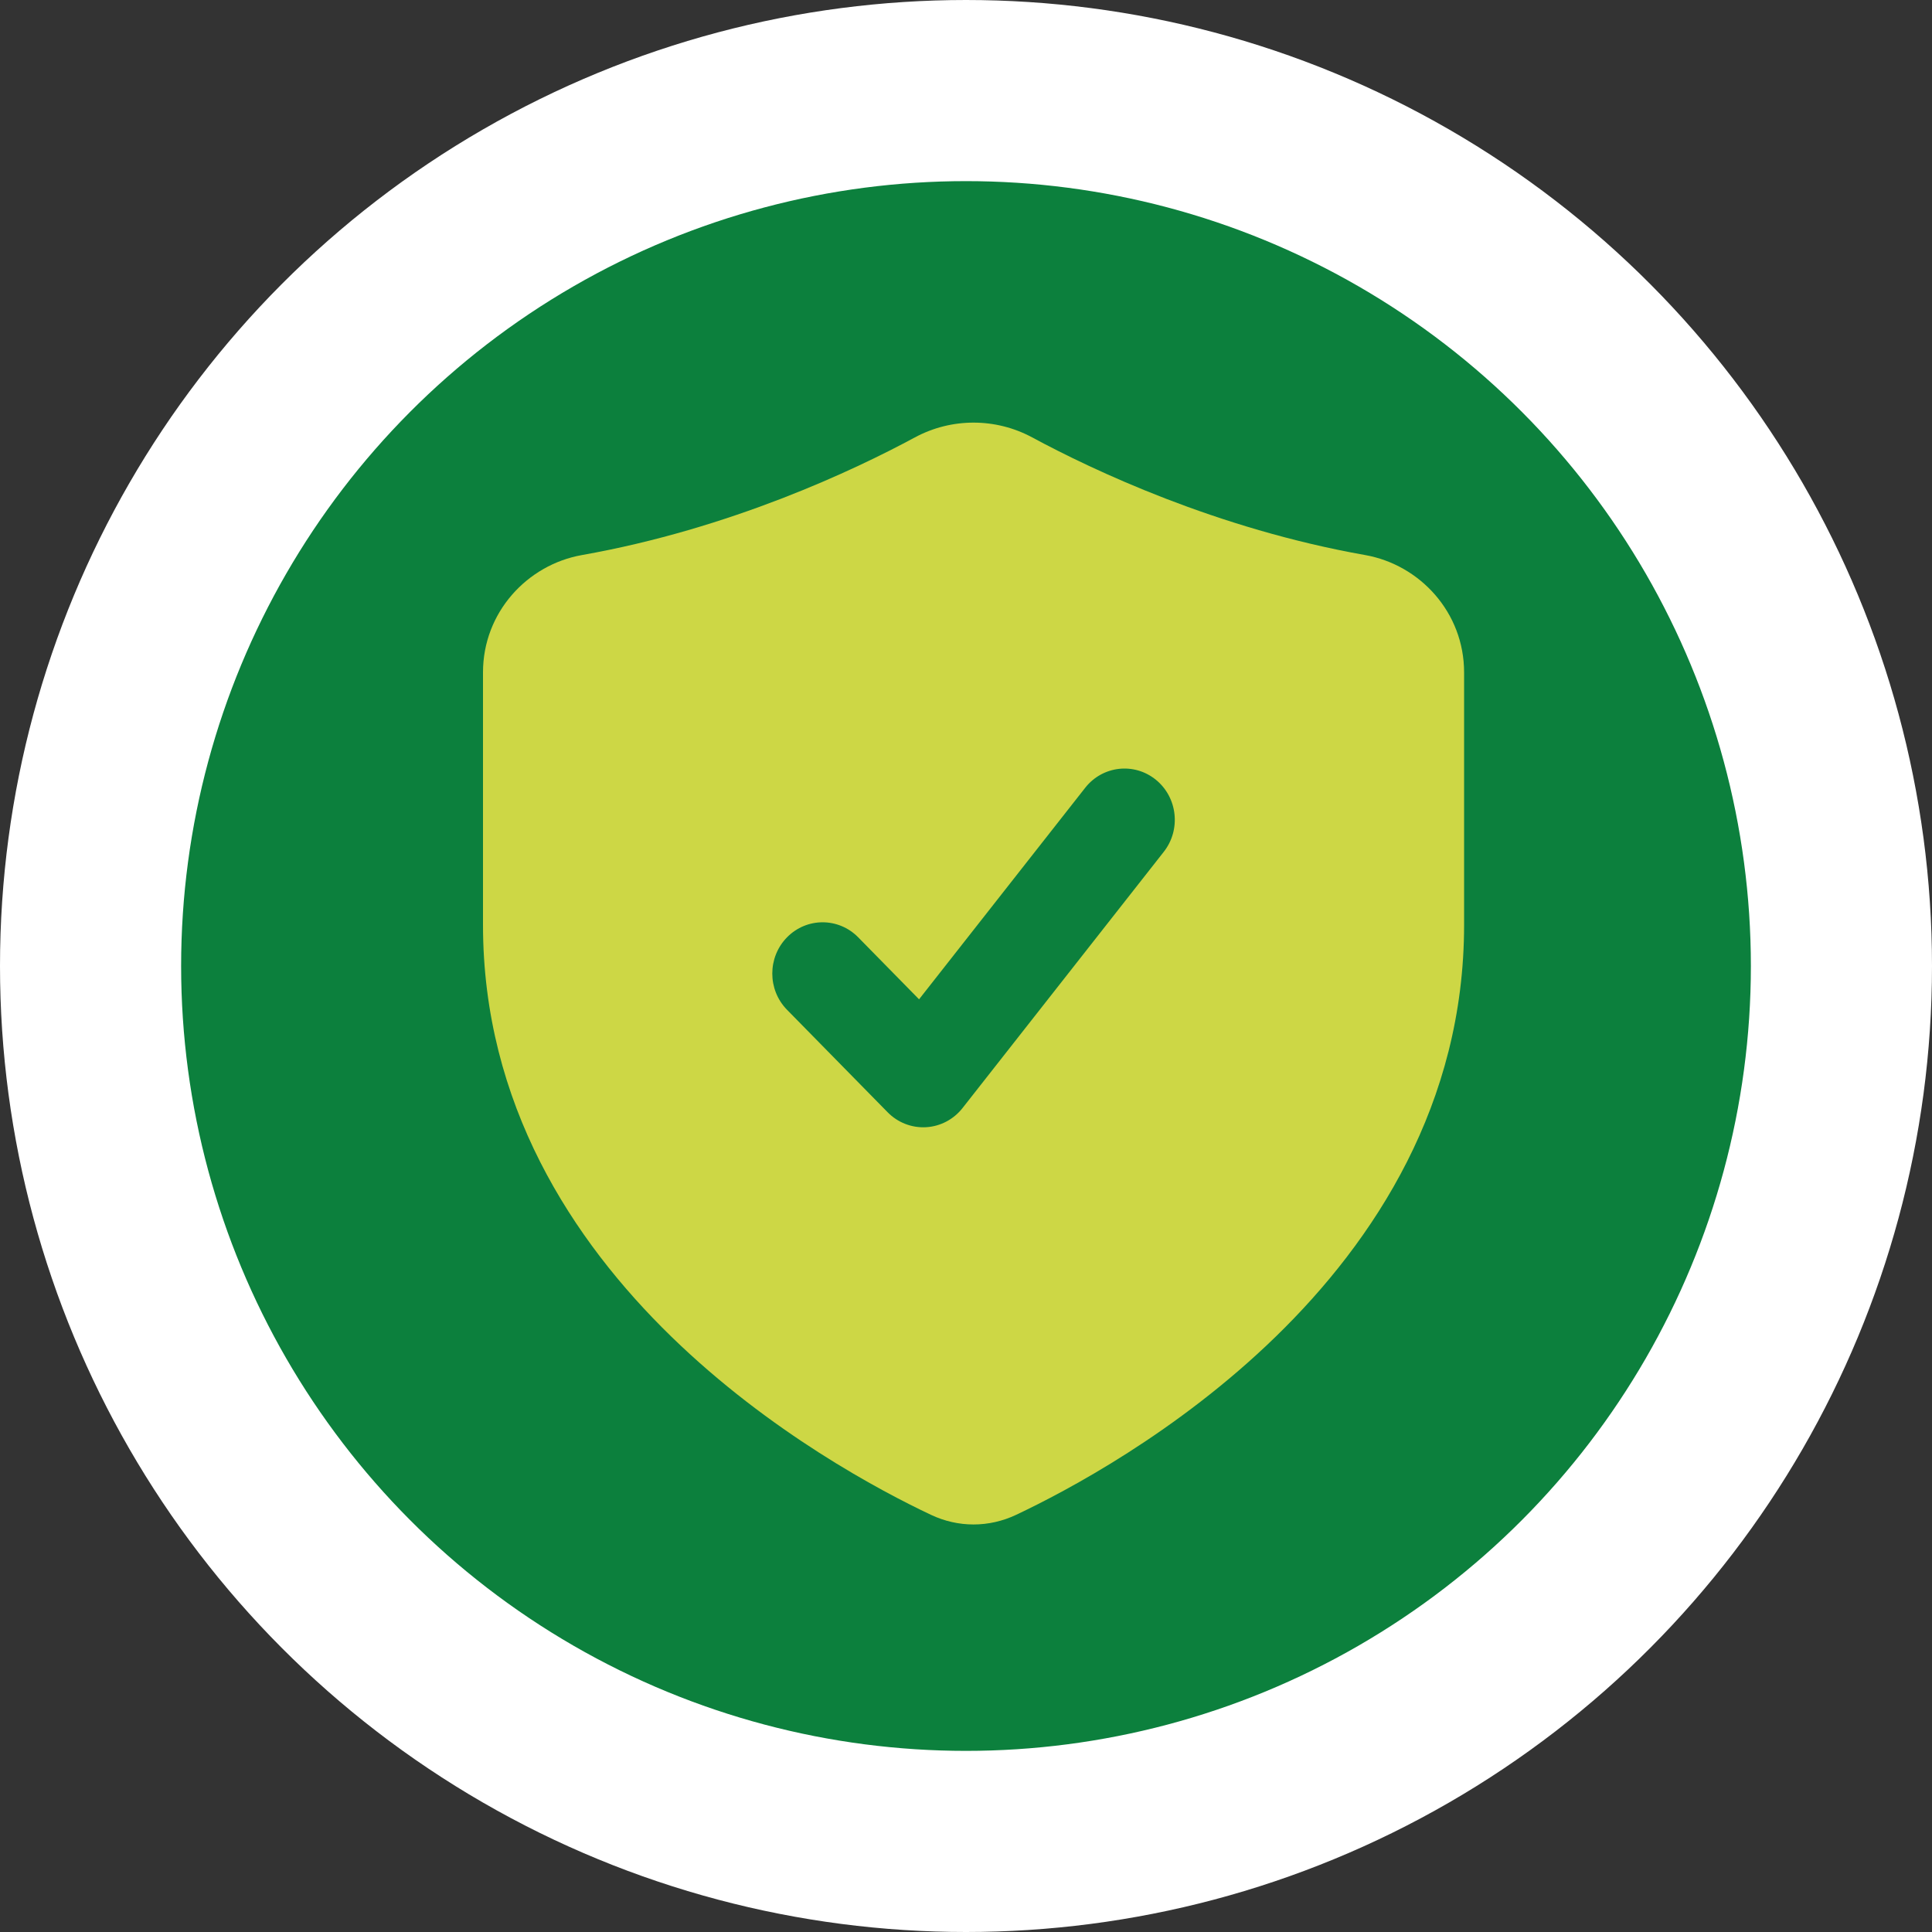
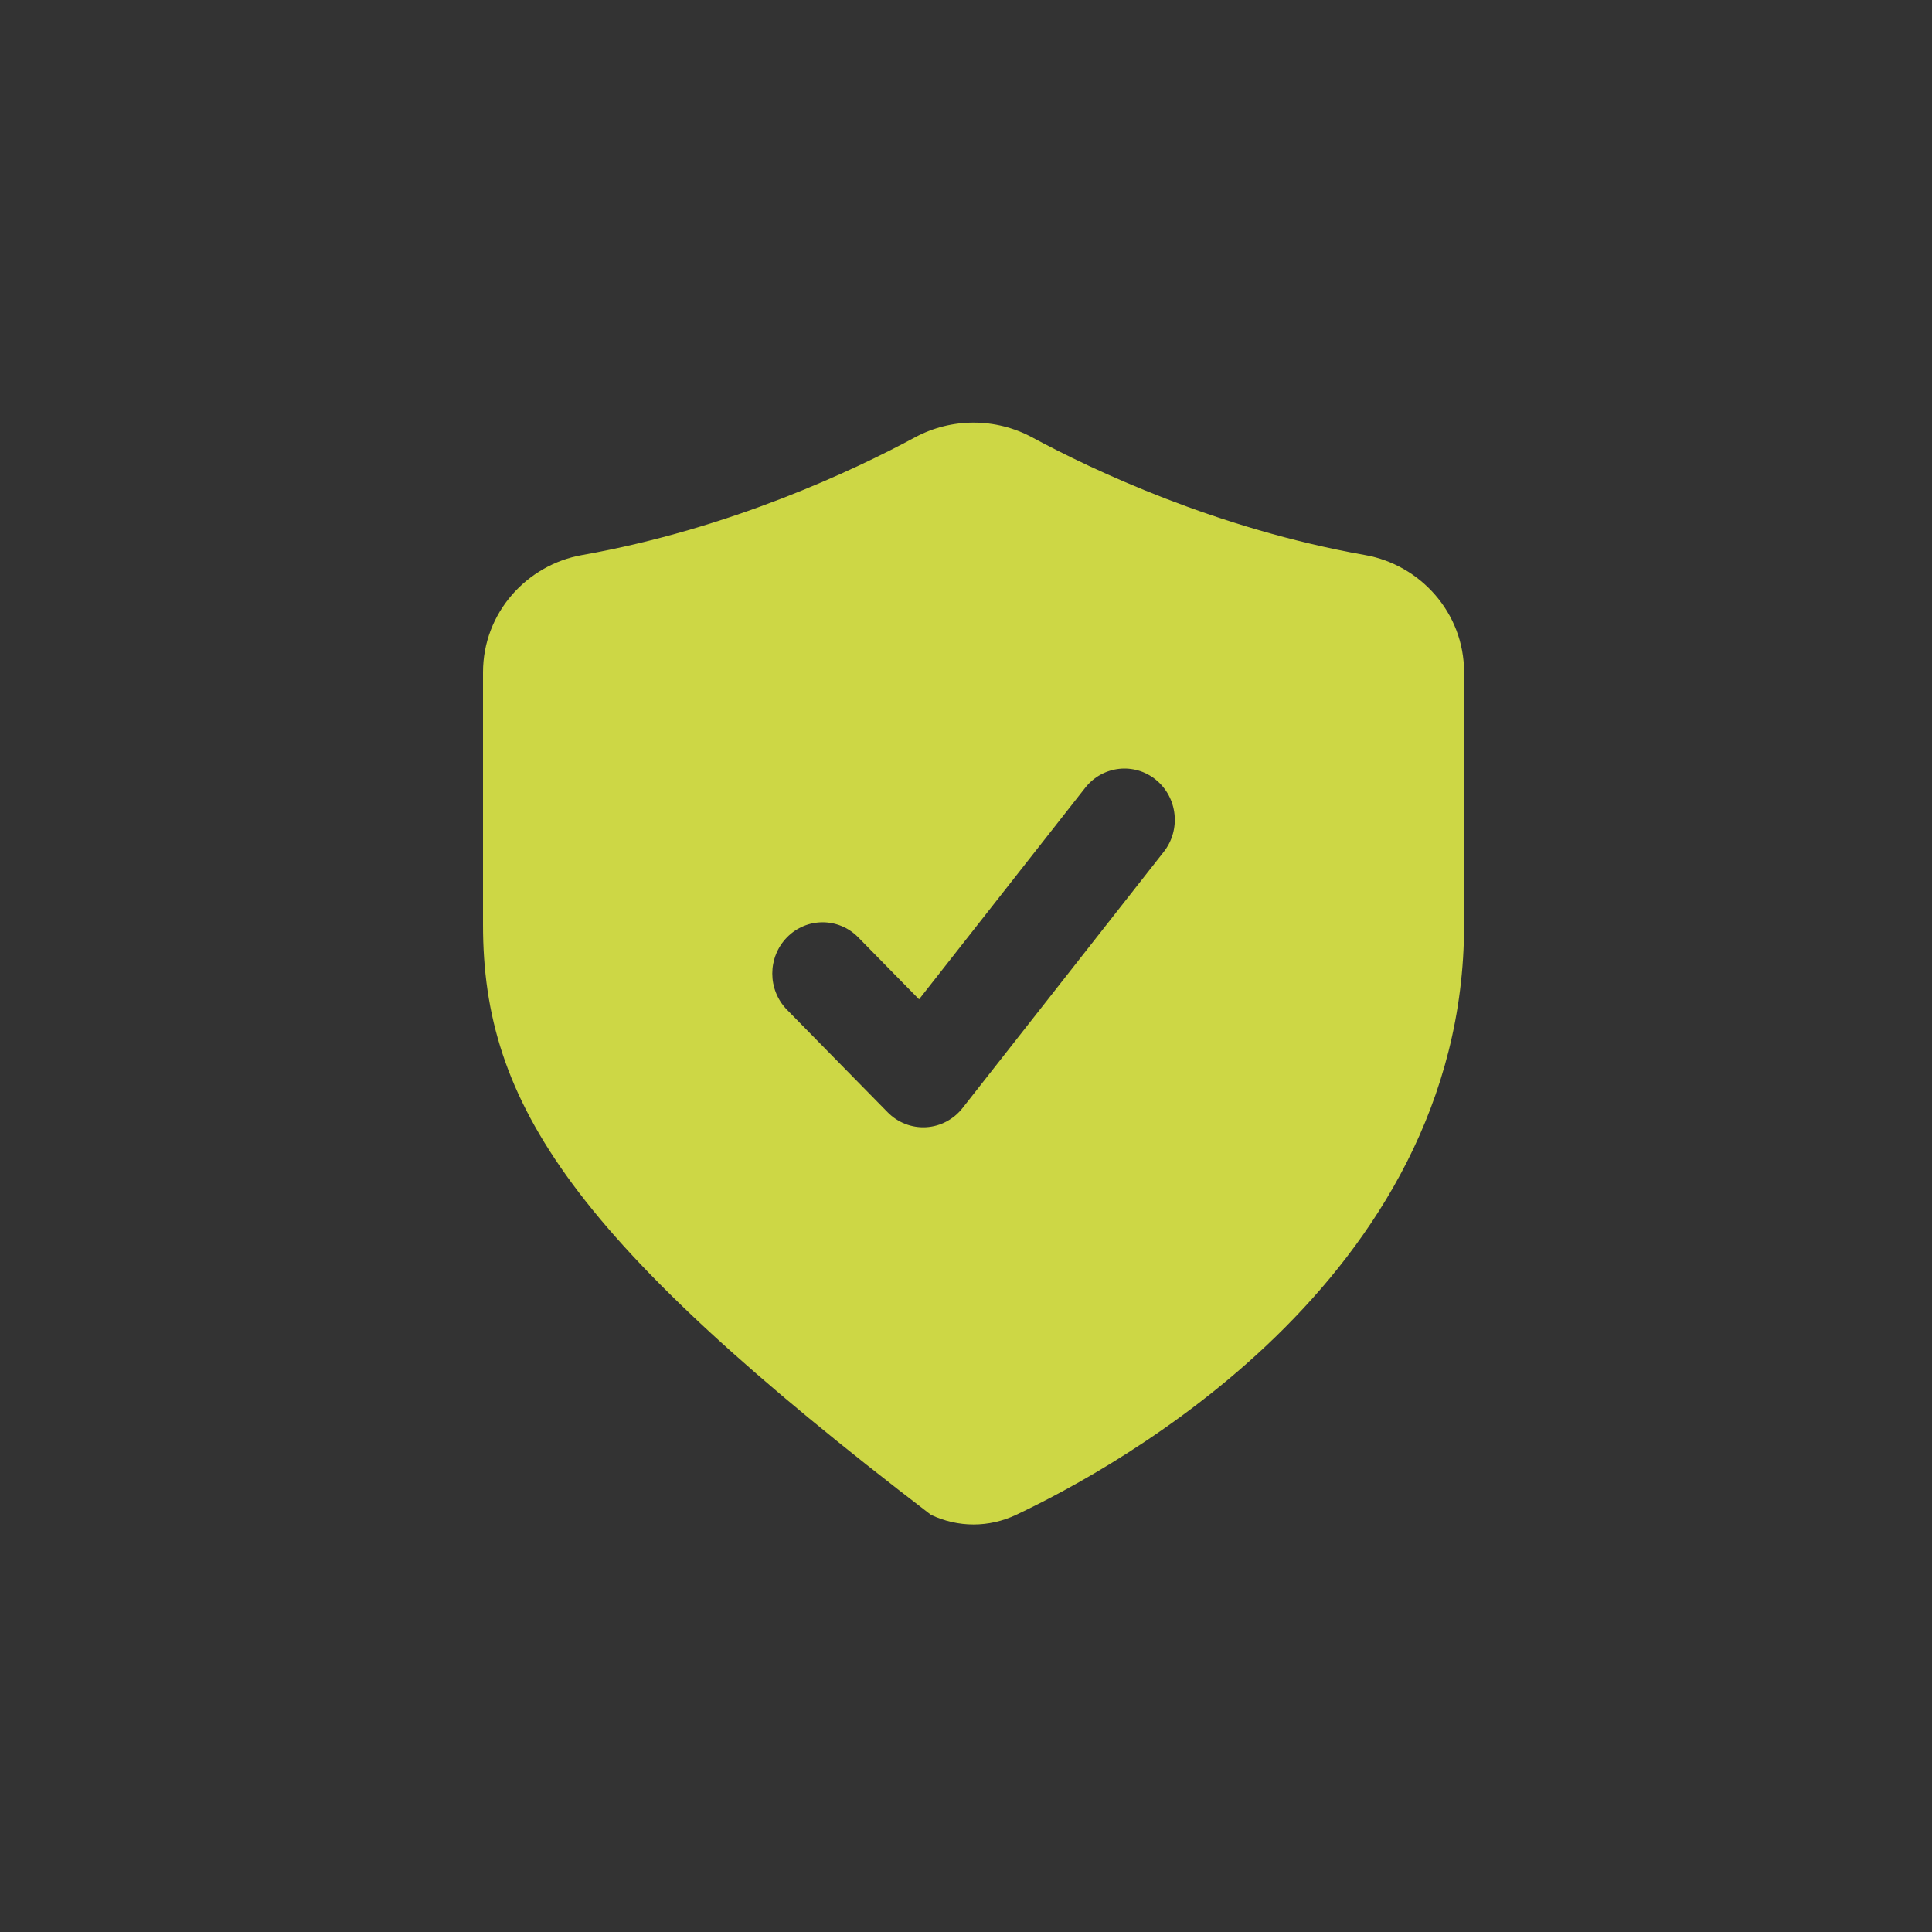
<svg xmlns="http://www.w3.org/2000/svg" width="128" height="128" viewBox="0 0 128 128" fill="none">
  <rect x="0" y="0" width="128" height="128" fill="#333333" stroke="none" />
-   <circle cx="64" cy="64" r="58" fill="#0C803D" stroke="white" stroke-width="12" />
-   <path fill-rule="evenodd" clip-rule="evenodd" d="M60.613 28.98C63.036 27.673 65.964 27.673 68.387 28.98C72.394 31.141 80.601 35.031 90.445 36.774C94.077 37.417 97 40.579 97 44.546V61.278C97 73.131 91.068 82.185 84.526 88.551C77.993 94.908 70.66 98.784 67.322 100.361C65.519 101.213 63.481 101.213 61.678 100.361C58.34 98.784 51.007 94.908 44.474 88.551C37.932 82.185 32 73.131 32 61.278V44.546C32 40.579 34.923 37.417 38.555 36.774C48.399 35.031 56.606 31.141 60.613 28.98ZM76.582 51.663C78.02 52.834 78.253 54.971 77.103 56.435L63.77 73.412C63.177 74.166 62.298 74.628 61.351 74.681C60.404 74.734 59.48 74.375 58.81 73.692L52.143 66.901C50.841 65.575 50.841 63.425 52.143 62.099C53.445 60.773 55.555 60.773 56.857 62.099L60.89 66.207L71.897 52.193C73.047 50.729 75.145 50.491 76.582 51.663Z" fill="#CDD745" />
+   <path fill-rule="evenodd" clip-rule="evenodd" d="M60.613 28.98C63.036 27.673 65.964 27.673 68.387 28.98C72.394 31.141 80.601 35.031 90.445 36.774C94.077 37.417 97 40.579 97 44.546V61.278C97 73.131 91.068 82.185 84.526 88.551C77.993 94.908 70.66 98.784 67.322 100.361C65.519 101.213 63.481 101.213 61.678 100.361C37.932 82.185 32 73.131 32 61.278V44.546C32 40.579 34.923 37.417 38.555 36.774C48.399 35.031 56.606 31.141 60.613 28.98ZM76.582 51.663C78.02 52.834 78.253 54.971 77.103 56.435L63.77 73.412C63.177 74.166 62.298 74.628 61.351 74.681C60.404 74.734 59.48 74.375 58.81 73.692L52.143 66.901C50.841 65.575 50.841 63.425 52.143 62.099C53.445 60.773 55.555 60.773 56.857 62.099L60.89 66.207L71.897 52.193C73.047 50.729 75.145 50.491 76.582 51.663Z" fill="#CDD745" />
</svg>